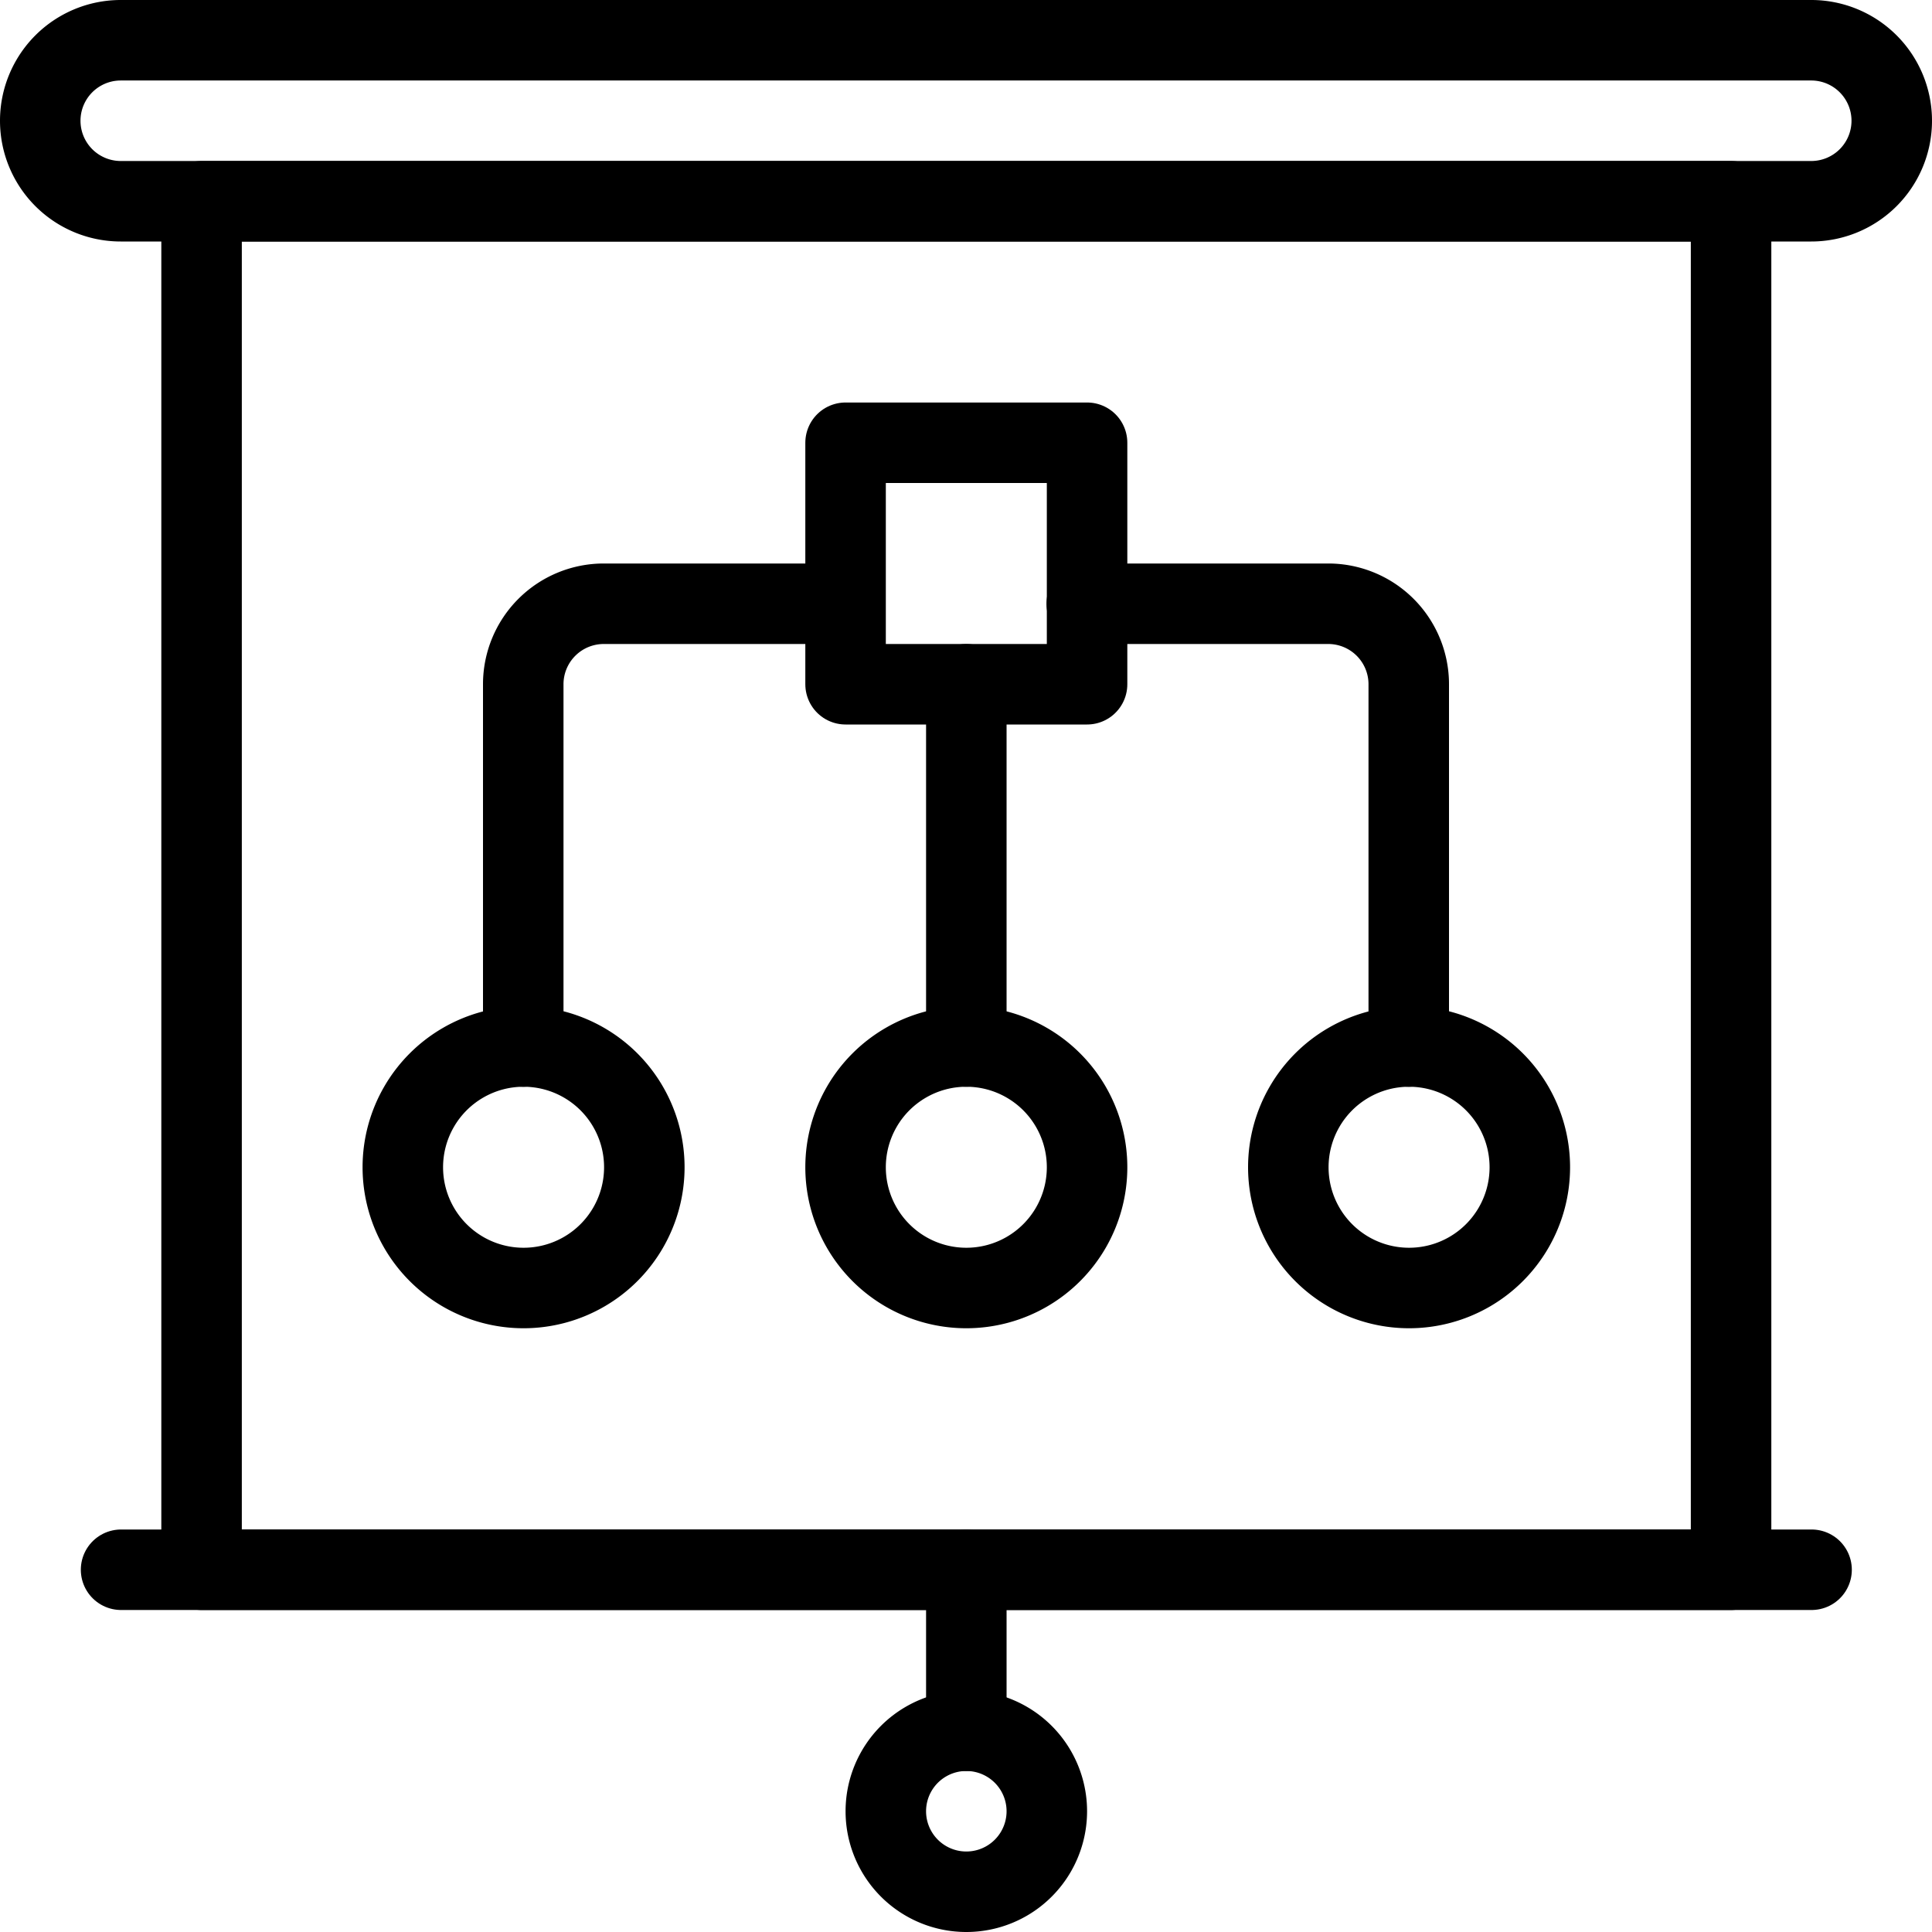
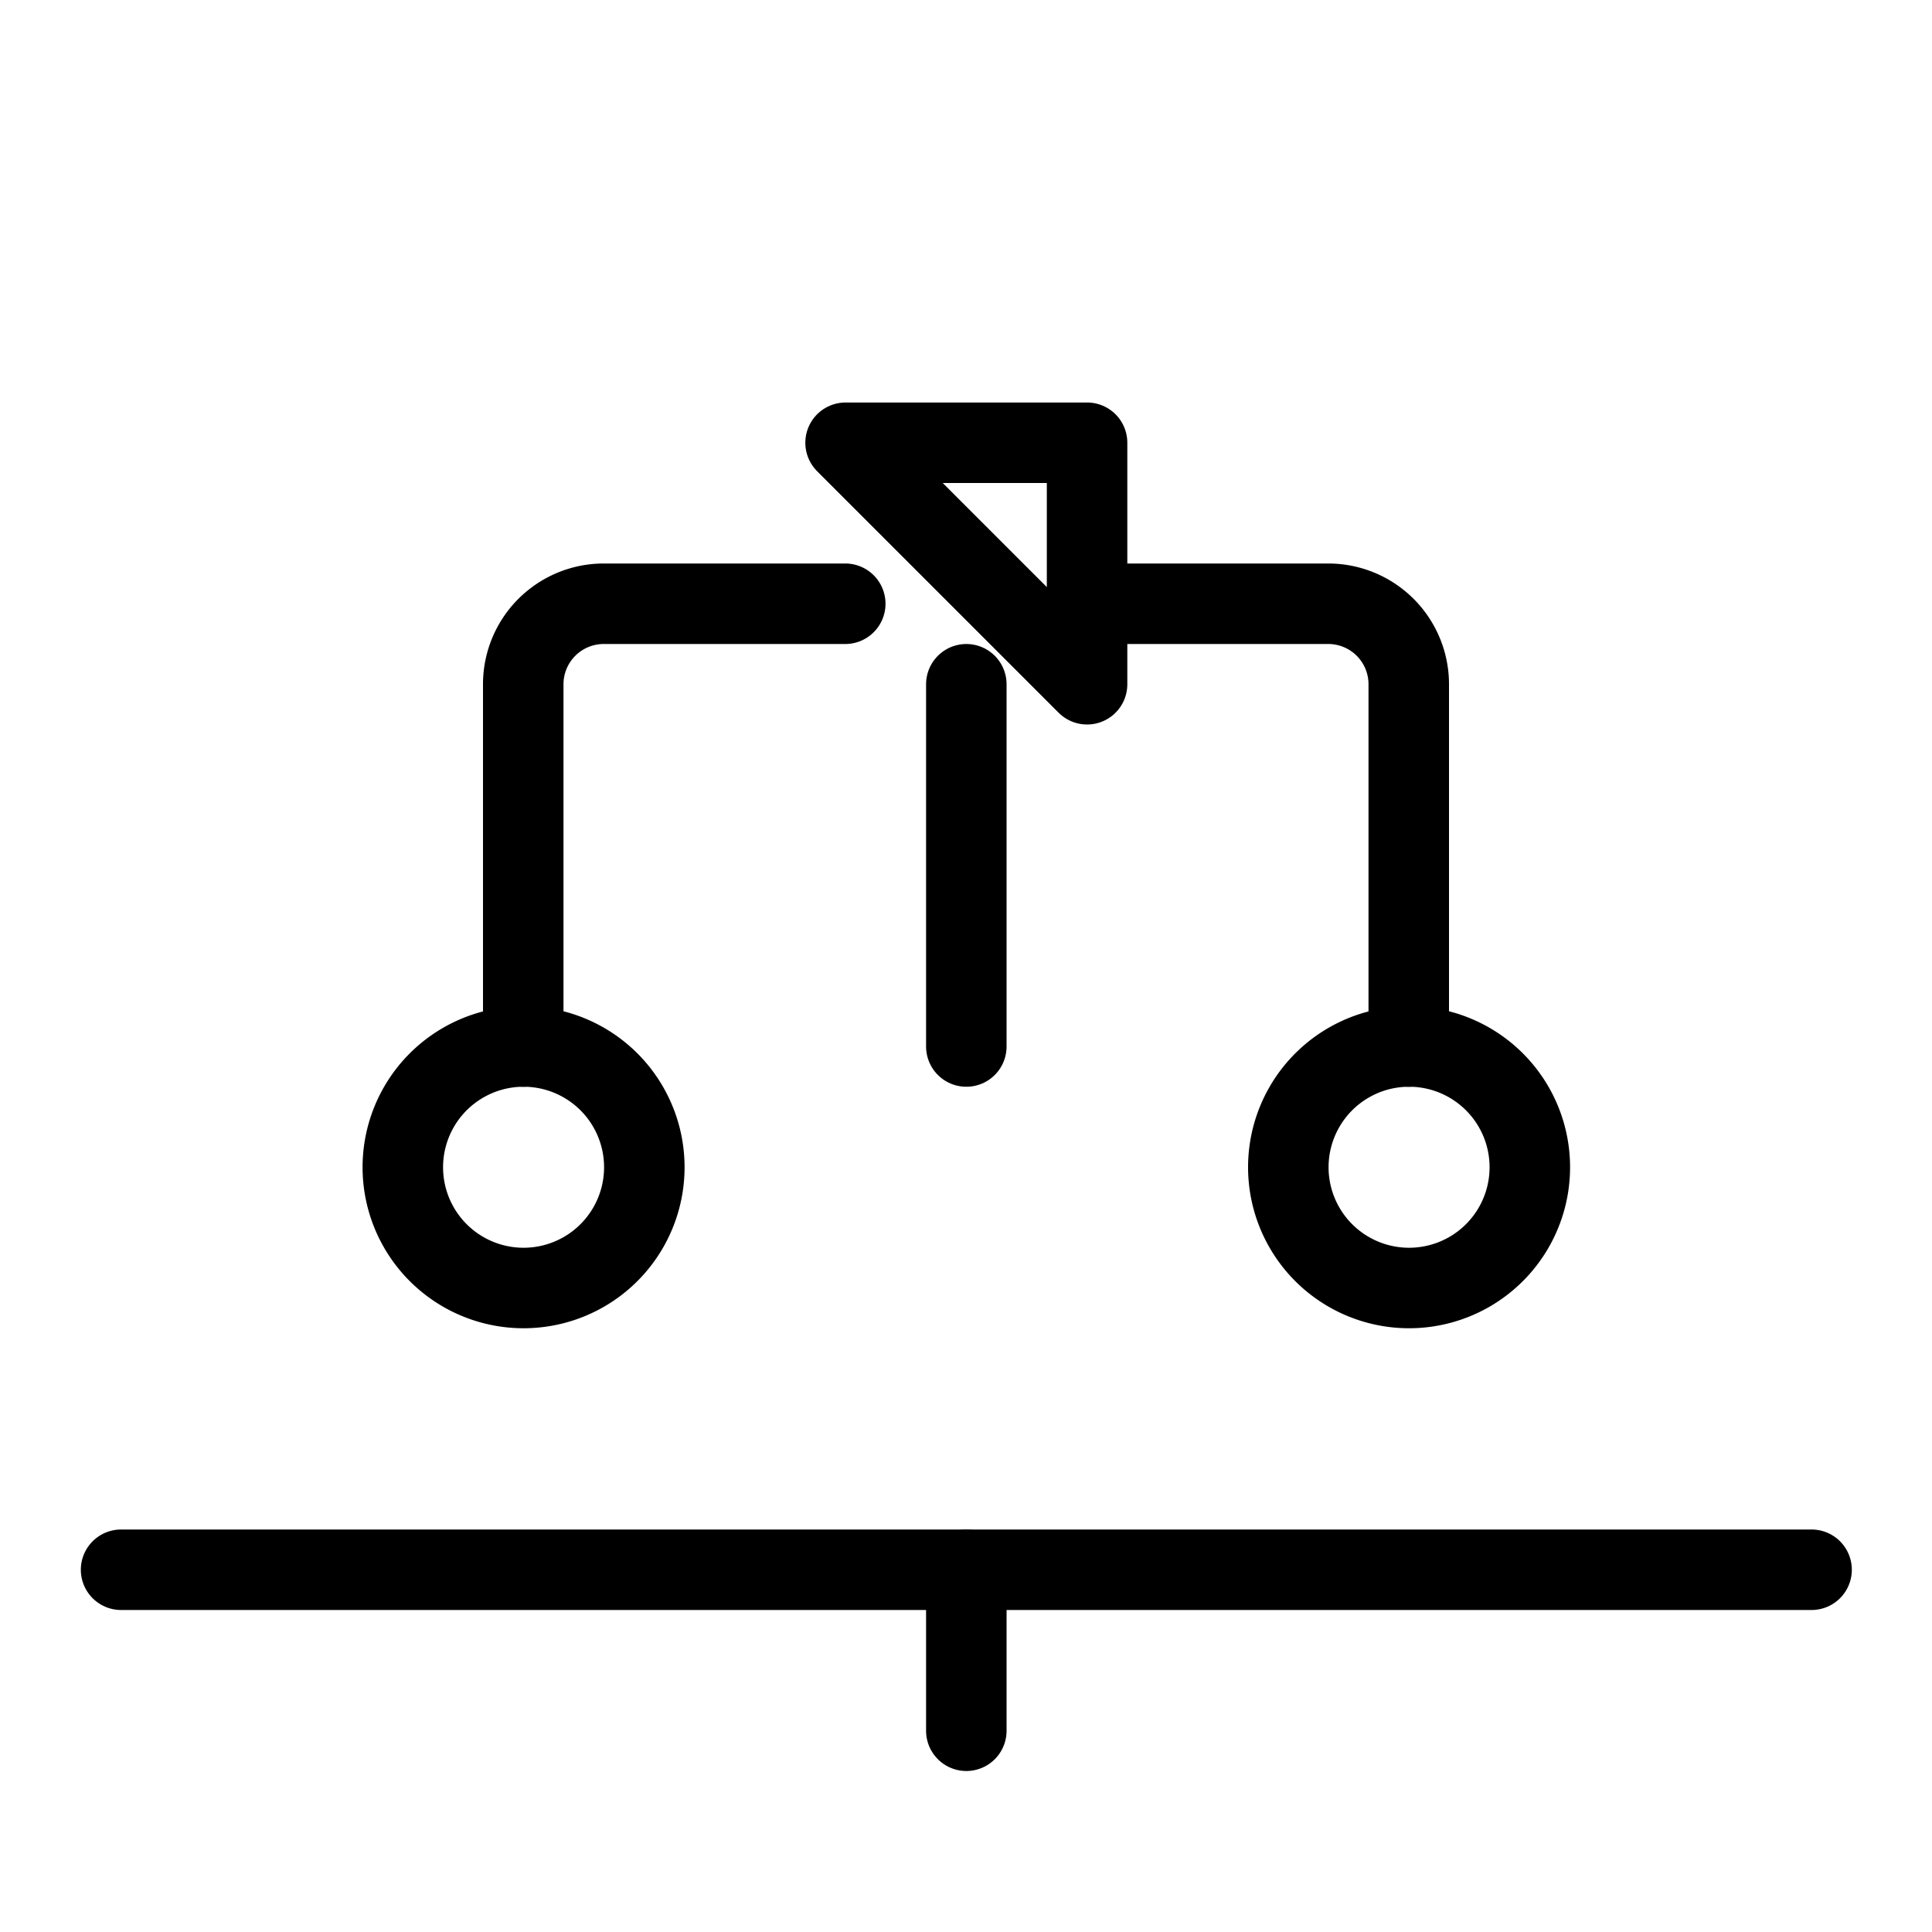
<svg xmlns="http://www.w3.org/2000/svg" viewBox="0 0 24 24">
  <g transform="matrix(1,0,0,1,0,0)">
-     <path d="M2.504 2.5H21.504V19.5H2.504z" fill="none" stroke="#000000" stroke-linecap="round" stroke-linejoin="round" />
-     <path d="M11.004 22.500 A1.000 1.000 0 1 0 13.004 22.500 A1.000 1.000 0 1 0 11.004 22.500 Z" fill="none" stroke="#000000" stroke-linecap="round" stroke-linejoin="round" />
    <path d="M12.004 19.5L12.004 21.5" fill="none" stroke="#000000" stroke-linecap="round" stroke-linejoin="round" />
-     <path d="M10.504 14.500 A1.500 1.500 0 1 0 13.504 14.500 A1.500 1.500 0 1 0 10.504 14.500 Z" fill="none" stroke="#000000" stroke-linecap="round" stroke-linejoin="round" />
    <path d="M5.004 14.500 A1.500 1.500 0 1 0 8.004 14.500 A1.500 1.500 0 1 0 5.004 14.500 Z" fill="none" stroke="#000000" stroke-linecap="round" stroke-linejoin="round" />
    <path d="M16.004 14.500 A1.500 1.500 0 1 0 19.004 14.500 A1.500 1.500 0 1 0 16.004 14.500 Z" fill="none" stroke="#000000" stroke-linecap="round" stroke-linejoin="round" />
-     <path d="M10.504 5.500 L13.504 5.500 L13.504 8.500 L10.504 8.500 Z" fill="none" stroke="#000000" stroke-linecap="round" stroke-linejoin="round" />
+     <path d="M10.504 5.500 L13.504 5.500 L13.504 8.500 Z" fill="none" stroke="#000000" stroke-linecap="round" stroke-linejoin="round" />
    <path d="M6.5,13V8.5a1,1,0,0,1,1-1h3" fill="none" stroke="#000000" stroke-linecap="round" stroke-linejoin="round" />
    <path d="M12.004 8.5L12.004 13" fill="none" stroke="#000000" stroke-linecap="round" stroke-linejoin="round" />
    <path d="M13.5,7.5h3a1,1,0,0,1,1,1V13" fill="none" stroke="#000000" stroke-linecap="round" stroke-linejoin="round" />
-     <path d="M23.5,1.5a1,1,0,0,1-1,1H1.5a1,1,0,0,1,0-2h21A1,1,0,0,1,23.5,1.5Z" fill="none" stroke="#000000" stroke-linecap="round" stroke-linejoin="round" />
    <path d="M1.504 19.5L22.504 19.5" fill="none" stroke="#000000" stroke-linecap="round" stroke-linejoin="round" />
  </g>
</svg>